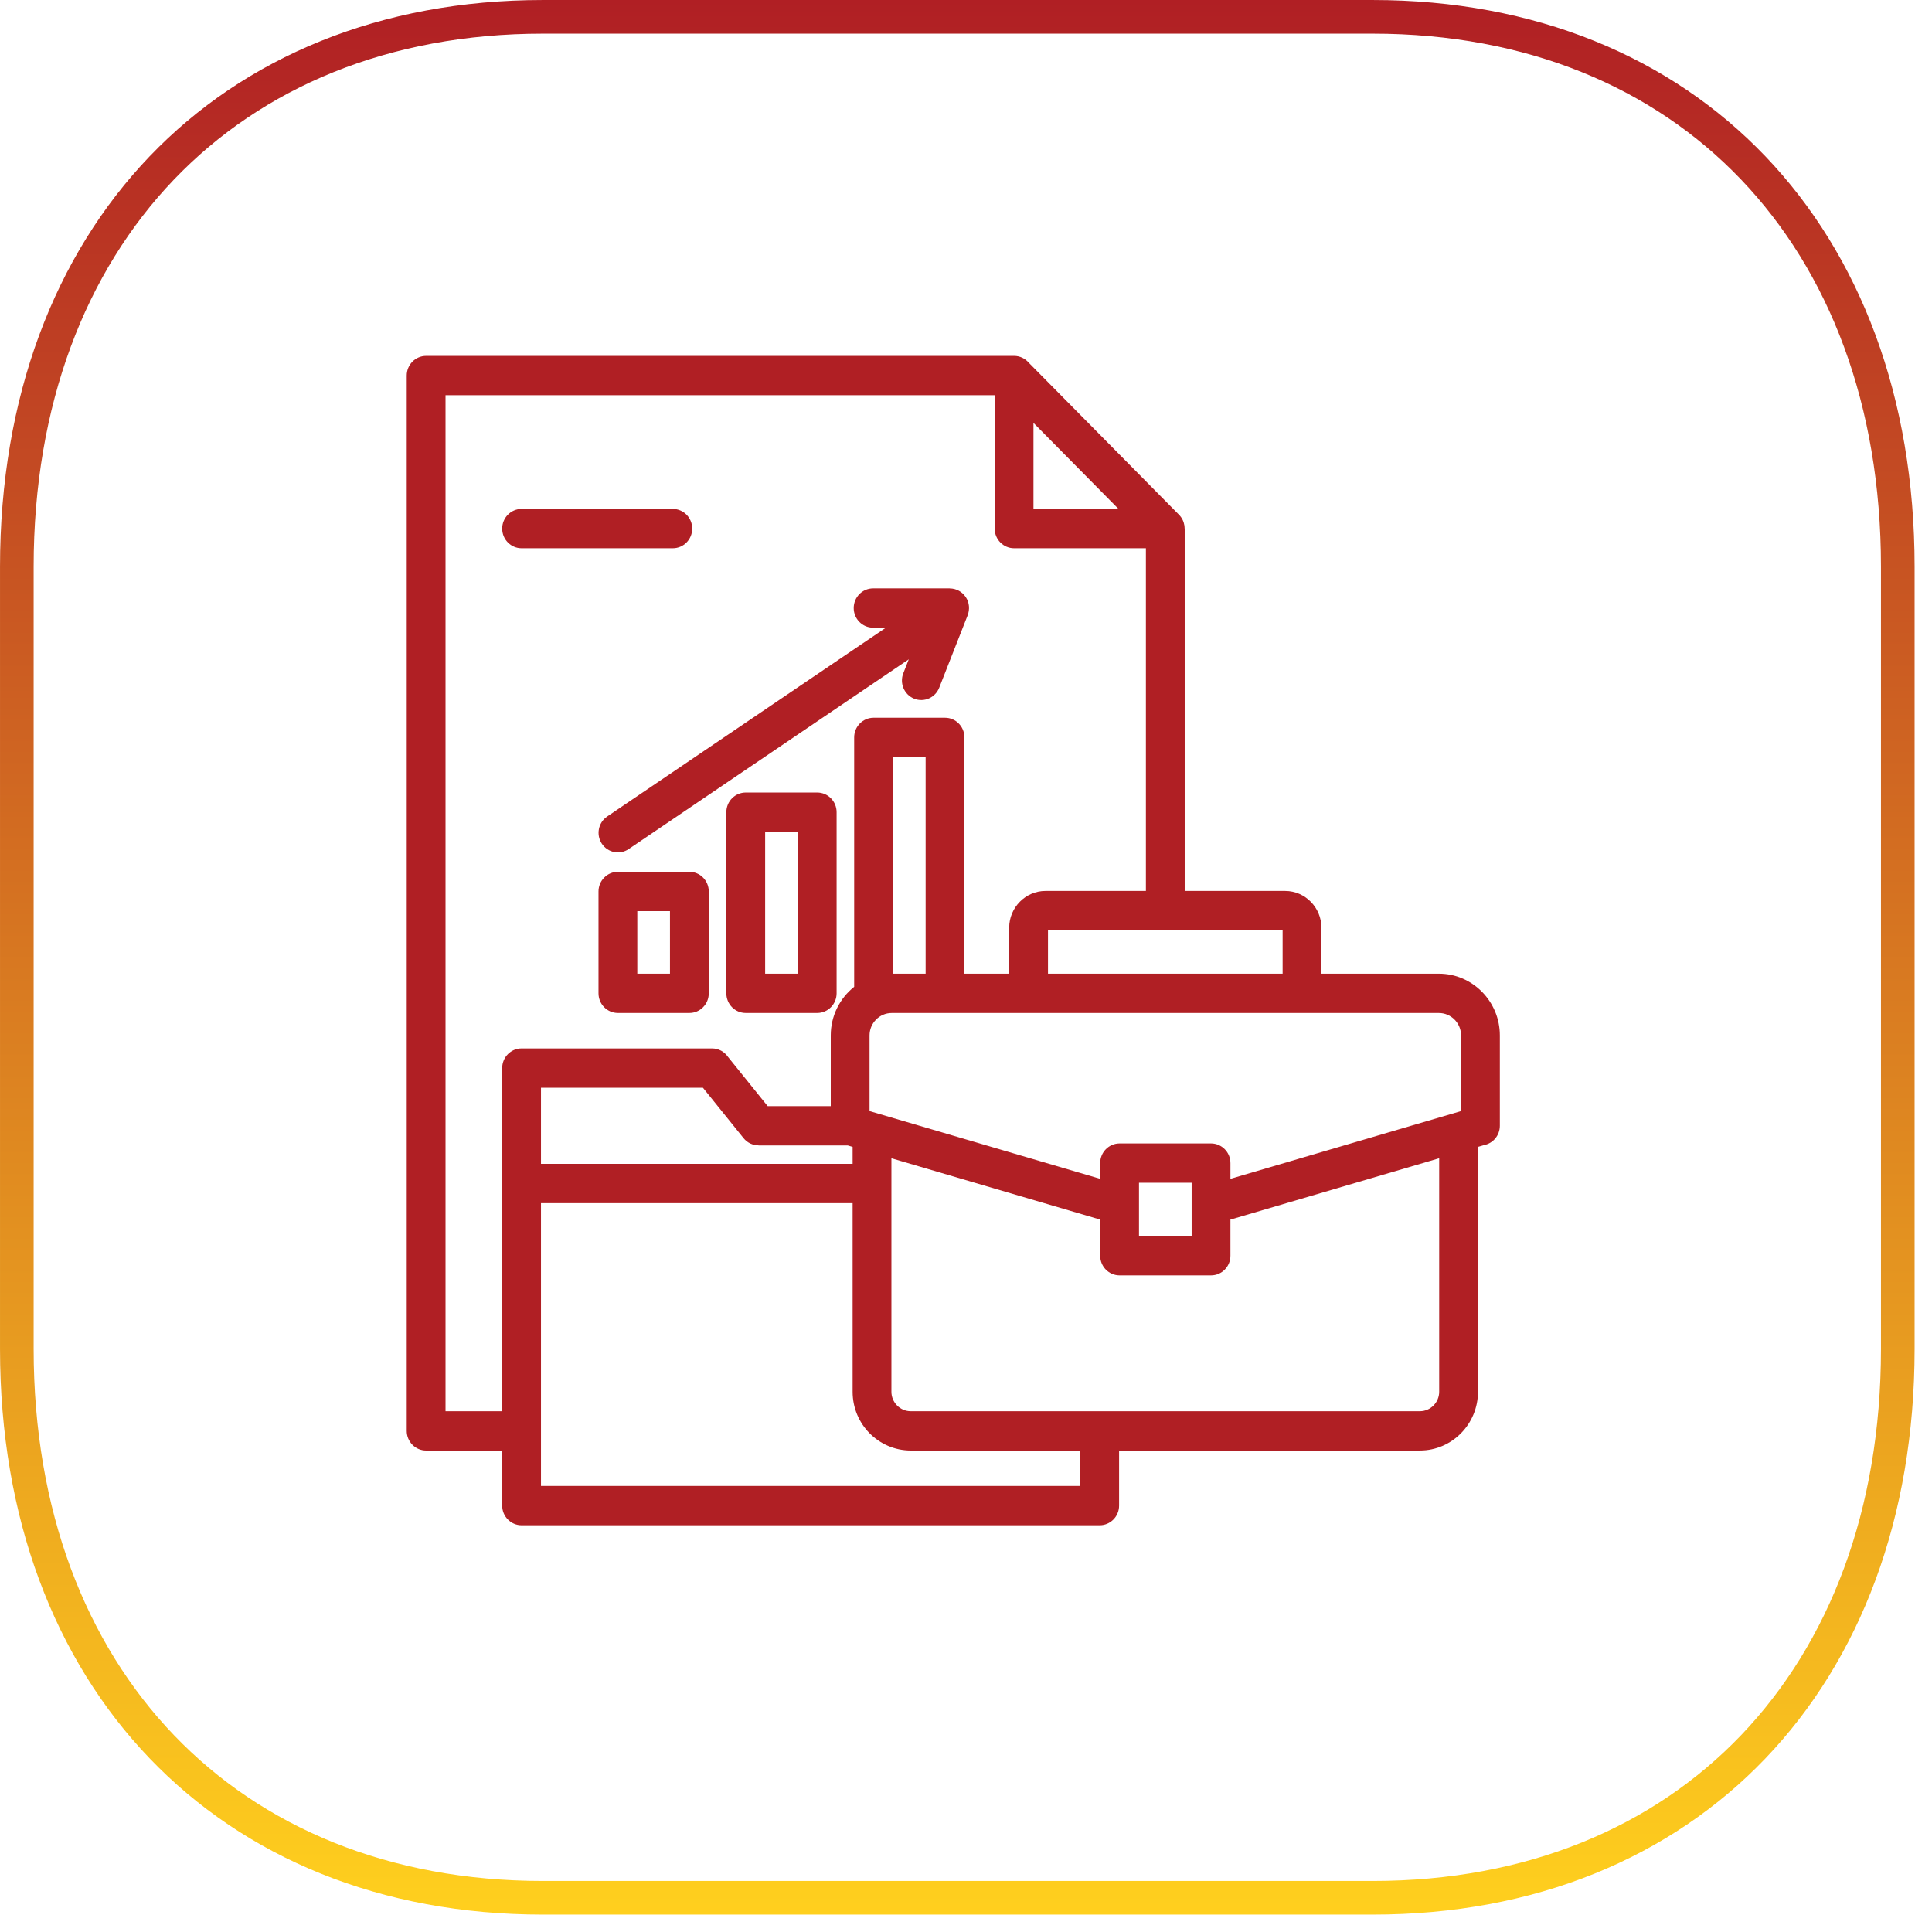
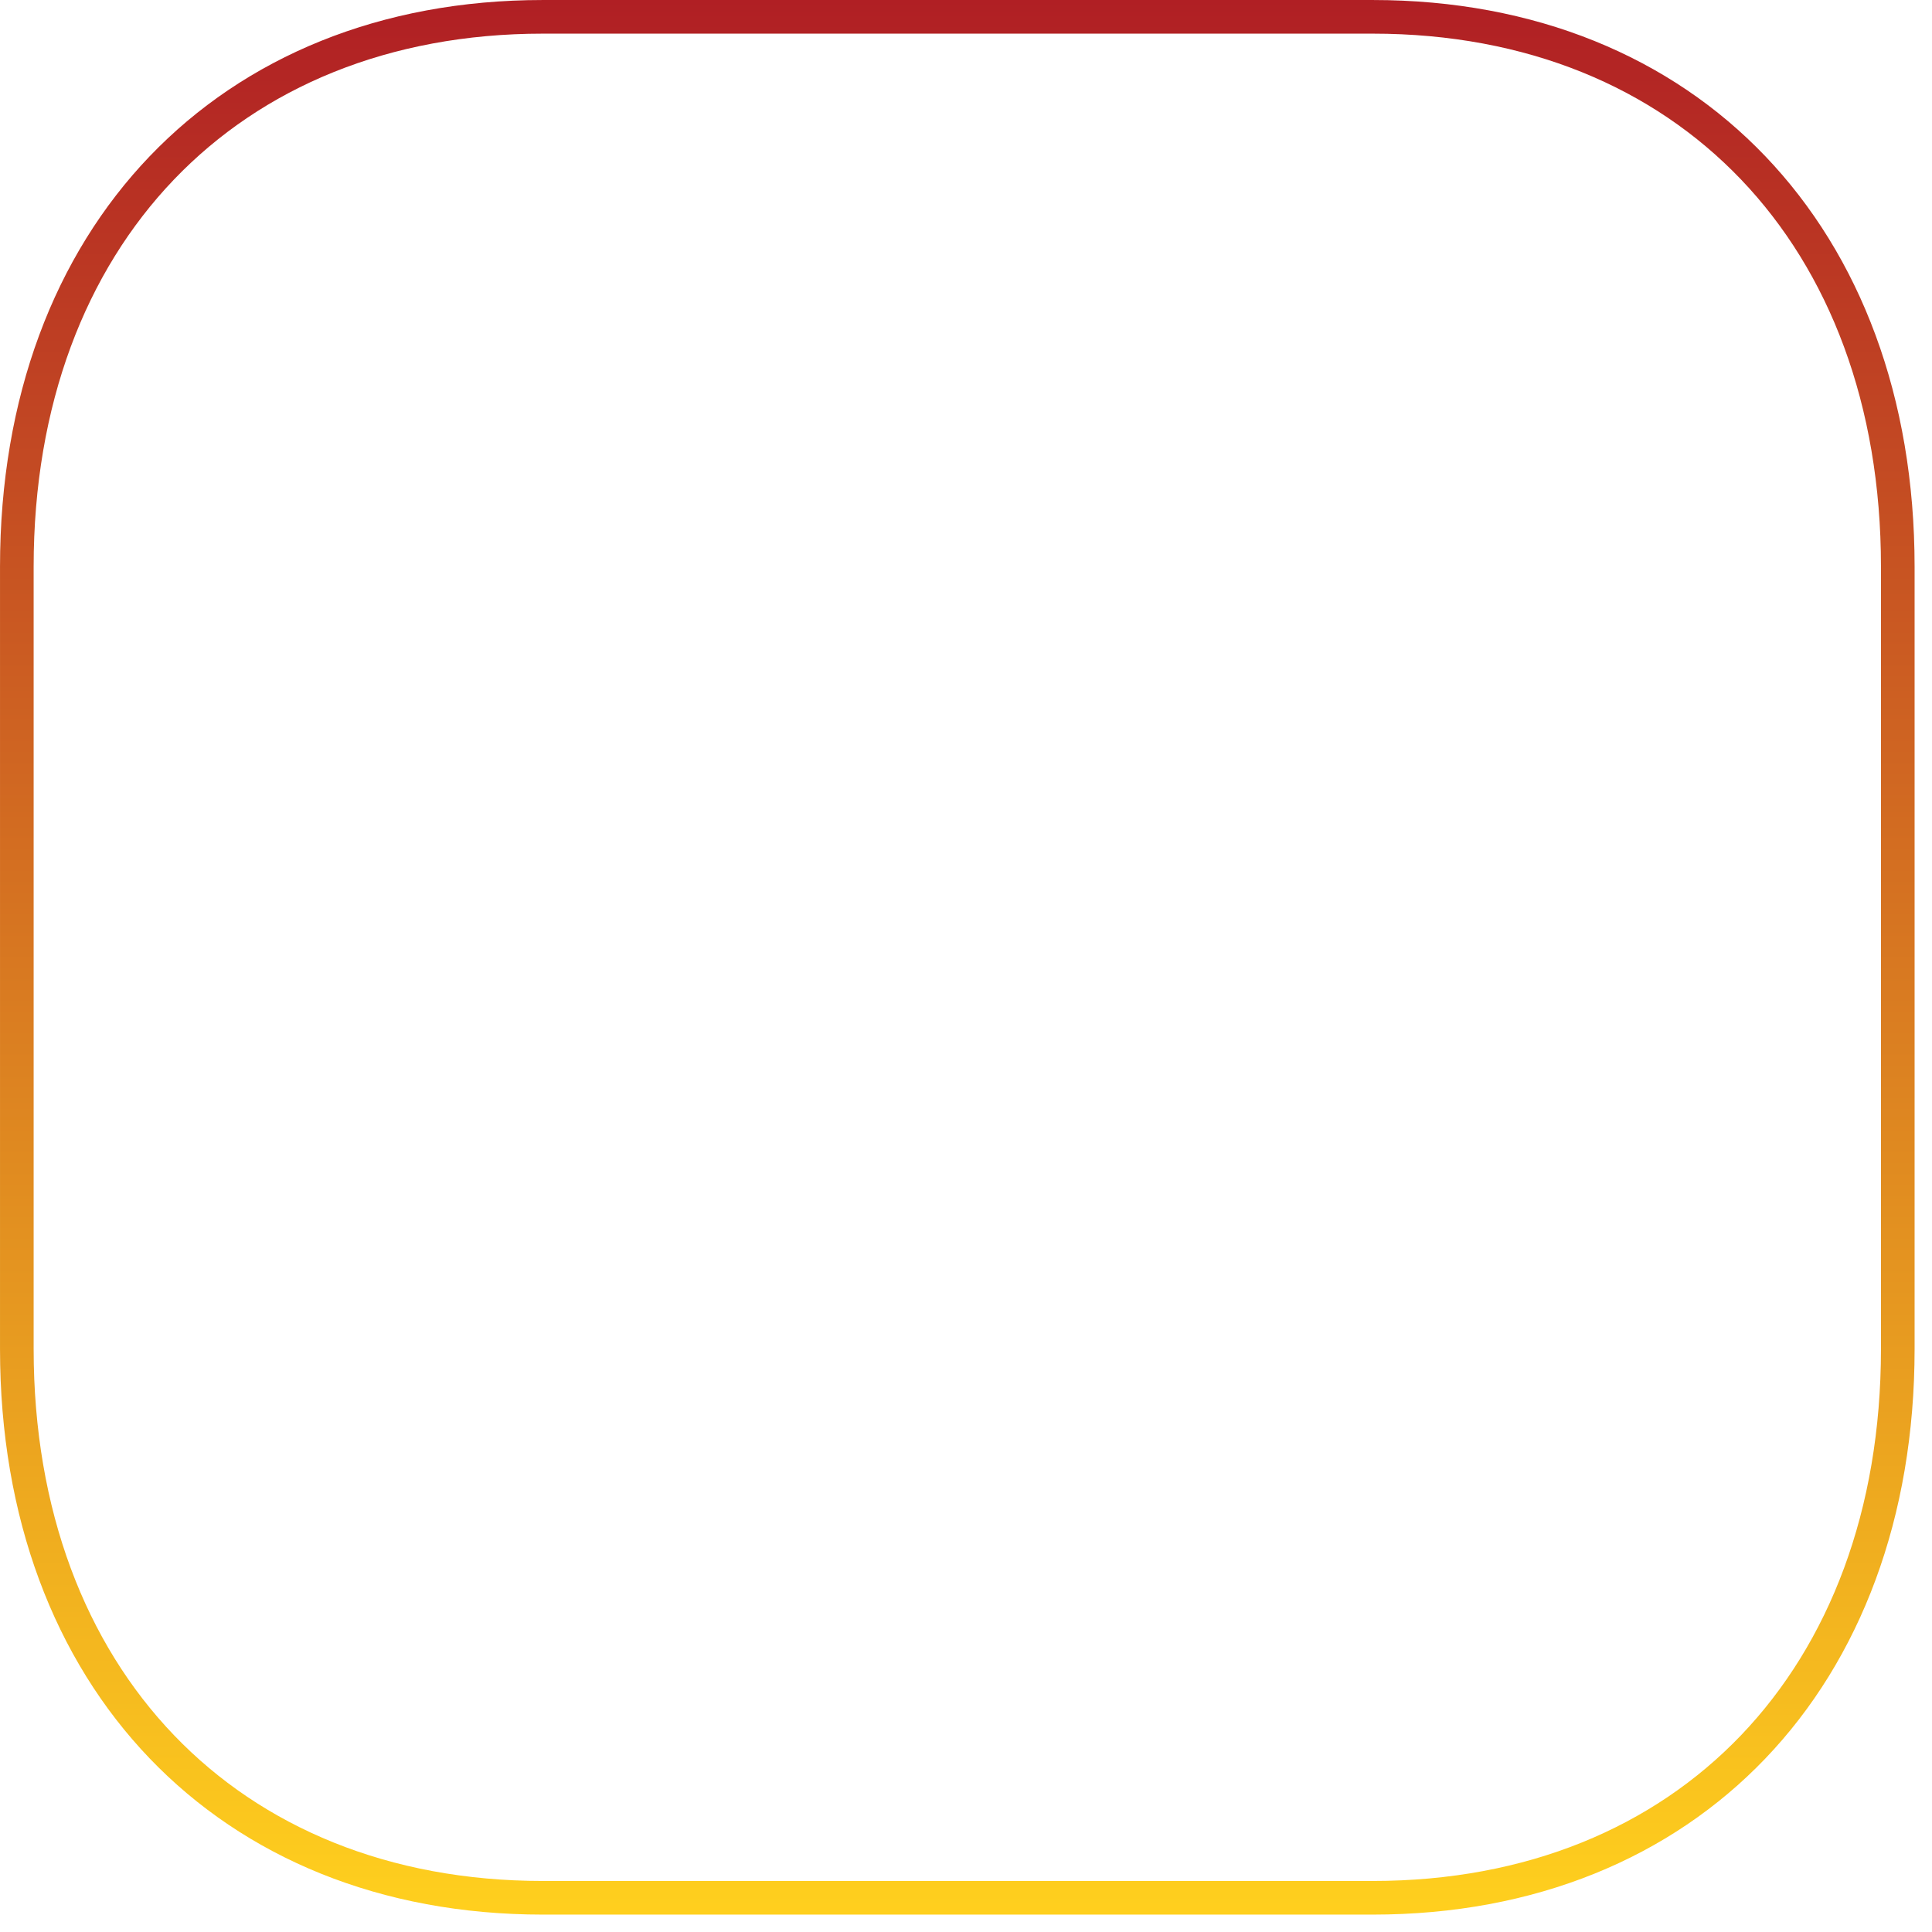
<svg xmlns="http://www.w3.org/2000/svg" width="76" height="76" viewBox="0 0 76 76" fill="none">
-   <path fill-rule="evenodd" clip-rule="evenodd" d="M19.755 57.061H16.763C16.342 57.061 16 56.715 16 56.288V14.773C16 14.346 16.342 14 16.763 14H39.891C40.122 14 40.33 14.104 40.469 14.269L46.377 20.246C46.496 20.368 46.566 20.51 46.593 20.679L46.601 20.793H46.603V35.048H50.557C51.338 35.048 51.981 35.699 51.981 36.49V38.302H56.605C57.924 38.302 59 39.393 59 40.729V44.285C59 44.66 58.736 44.973 58.386 45.043L58.14 45.115V54.749C58.14 56.022 57.115 57.06 55.859 57.06L44.022 57.061V59.227C44.022 59.654 43.68 60 43.259 60H20.518C20.097 60 19.755 59.654 19.755 59.227L19.755 57.061ZM20.518 21.566H26.467C26.889 21.566 27.23 21.22 27.23 20.793C27.23 20.366 26.889 20.02 26.467 20.02H20.518C20.097 20.02 19.755 20.366 19.755 20.793C19.755 21.22 20.097 21.566 20.518 21.566ZM36.947 27.052L38.054 24.232C38.279 23.691 37.891 23.148 37.359 23.147V23.145H34.346C33.925 23.145 33.583 23.491 33.583 23.918C33.583 24.345 33.925 24.691 34.346 24.691H34.85L23.884 32.12C23.535 32.357 23.441 32.836 23.675 33.189C23.909 33.543 24.381 33.638 24.73 33.401L35.749 25.936L35.534 26.484C35.379 26.879 35.57 27.327 35.96 27.484C36.35 27.64 36.792 27.447 36.947 27.052ZM35.127 29.78V38.302H36.412V29.78H35.127ZM33.601 38.819V29.007C33.601 28.58 33.943 28.234 34.364 28.234H37.175C37.597 28.234 37.938 28.58 37.938 29.007V38.302H39.699V36.49C39.699 35.699 40.343 35.048 41.123 35.048H45.077V21.566H39.891C39.47 21.566 39.128 21.22 39.128 20.793V15.546H17.526V55.514H19.755V42.015C19.755 41.588 20.097 41.242 20.518 41.242H28.009C28.269 41.242 28.499 41.373 28.637 41.575L30.198 43.512H32.68V40.729C32.68 39.961 33.036 39.268 33.601 38.819ZM24.307 34.295C23.886 34.295 23.544 34.641 23.544 35.068V39.075C23.544 39.502 23.886 39.848 24.307 39.848H27.118C27.54 39.848 27.881 39.502 27.881 39.075V35.068C27.881 34.641 27.54 34.295 27.118 34.295H24.307ZM26.355 35.841H25.07V38.302H26.355V35.841ZM29.335 31.176C28.914 31.176 28.573 31.522 28.573 31.949V39.075C28.573 39.502 28.914 39.848 29.335 39.848H32.147C32.568 39.848 32.91 39.502 32.91 39.075V31.949C32.91 31.522 32.568 31.176 32.147 31.176H29.335ZM31.384 32.722H30.099V38.302H31.384V32.722ZM44.042 44.98H47.639C48.06 44.98 48.402 45.326 48.402 45.753V46.372L57.474 43.707V40.729C57.474 40.246 57.081 39.849 56.605 39.849H35.075C34.599 39.849 34.206 40.246 34.206 40.729V43.707L43.279 46.372V45.753C43.279 45.326 43.62 44.98 44.042 44.98ZM48.402 47.976V49.397C48.402 49.824 48.06 50.17 47.639 50.17H44.041C43.62 50.17 43.279 49.824 43.279 49.397V47.976L35.066 45.563V54.749C35.066 55.168 35.408 55.514 35.822 55.514H55.858C56.273 55.514 56.614 55.168 56.614 54.749V45.563L48.402 47.976ZM46.876 46.526H44.805V48.624H46.876V46.526ZM50.455 38.302V36.594H41.225V38.302H50.455ZM33.54 45.115L33.345 45.058H29.839V45.055C29.618 45.055 29.399 44.958 29.249 44.771L27.651 42.788H21.281V45.782H33.54V45.115ZM33.54 47.328H21.281V58.454H42.496V57.061H35.822C34.553 57.053 33.54 56.019 33.54 54.749V47.328ZM43.999 20.02L40.654 16.635V20.02H43.999Z" fill="#B01F24" />
  <path d="M54.001 0.662C60.223 0.662 65.372 2.842 68.967 6.605C72.565 10.37 74.654 15.771 74.654 22.293V53.063C74.654 59.565 72.565 64.955 68.968 68.716C65.373 72.473 60.224 74.654 54.001 74.654H21.352C15.13 74.654 9.971 72.473 6.366 68.715C2.759 64.954 0.662 59.564 0.662 53.063V22.293C0.662 15.771 2.76 10.371 6.366 6.605C9.971 2.842 15.13 0.662 21.352 0.662H54.001Z" stroke="url(#paint0_linear_16_80)" stroke-width="1.323" />
  <defs>
    <linearGradient id="paint0_linear_16_80" x1="37.658" y1="0" x2="37.658" y2="75.316" gradientUnits="userSpaceOnUse">
      <stop stop-color="#B01F24" />
      <stop offset="1" stop-color="#FFD01E" />
    </linearGradient>
  </defs>
</svg>